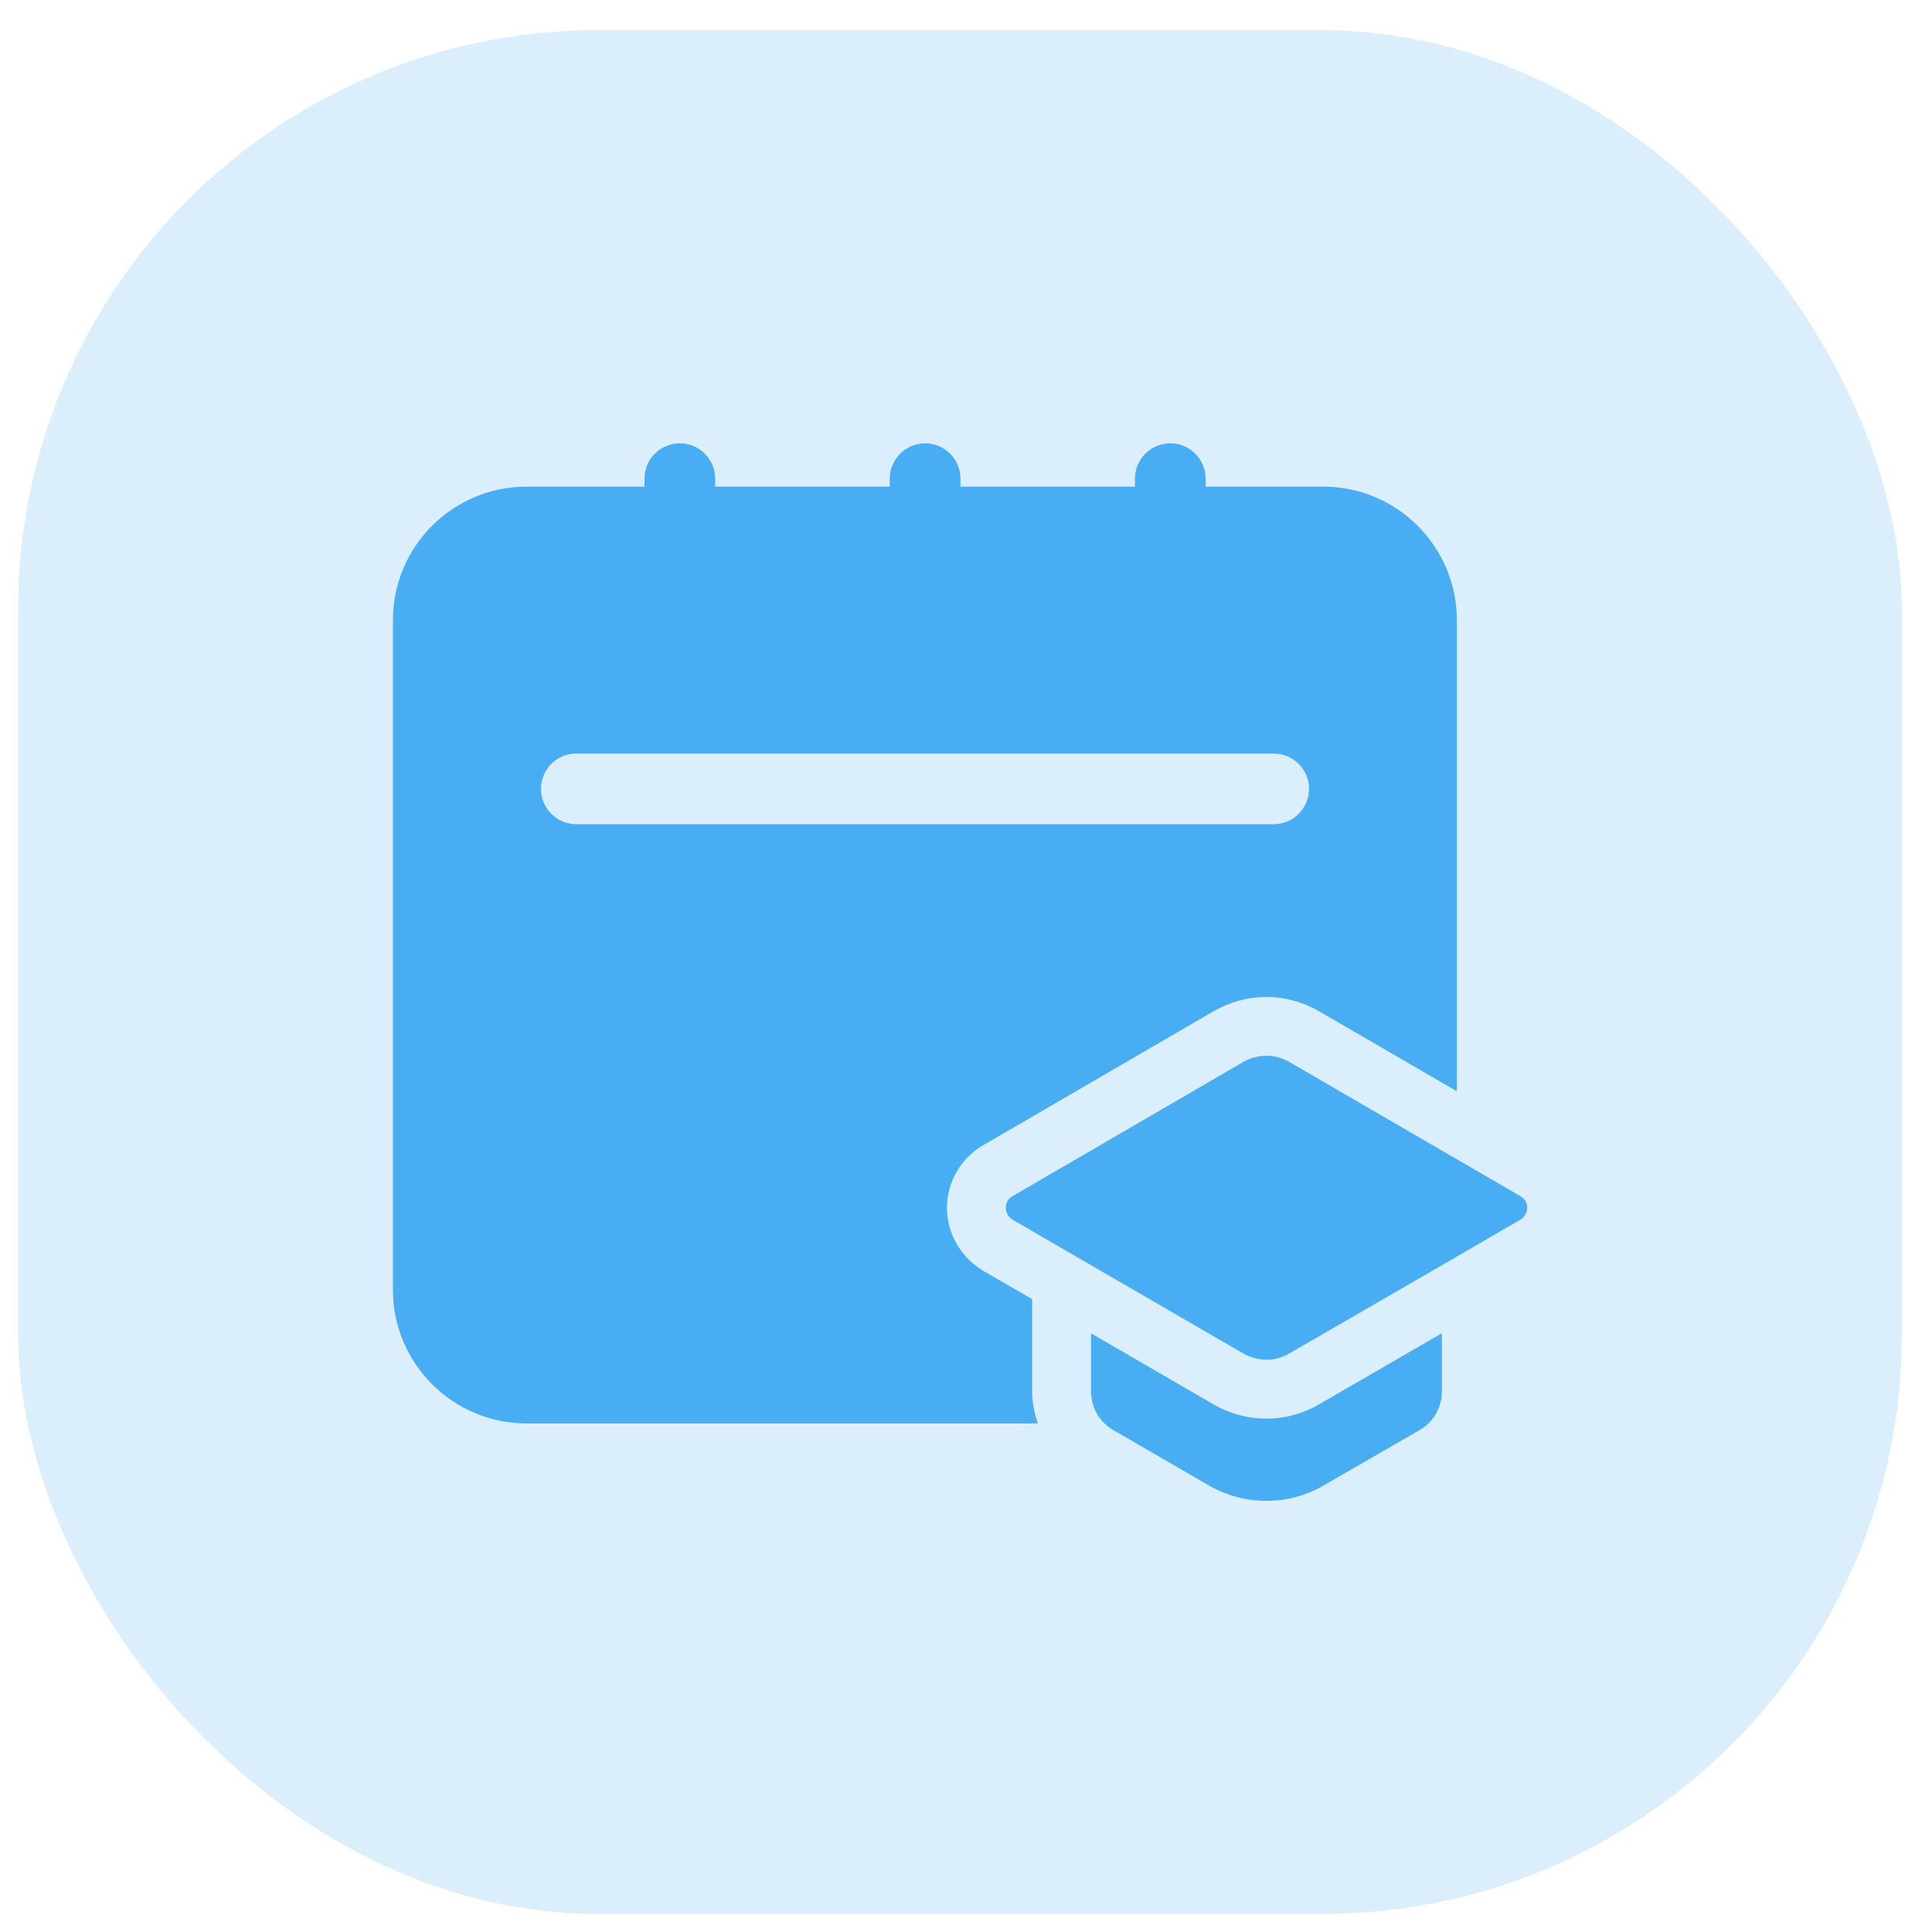
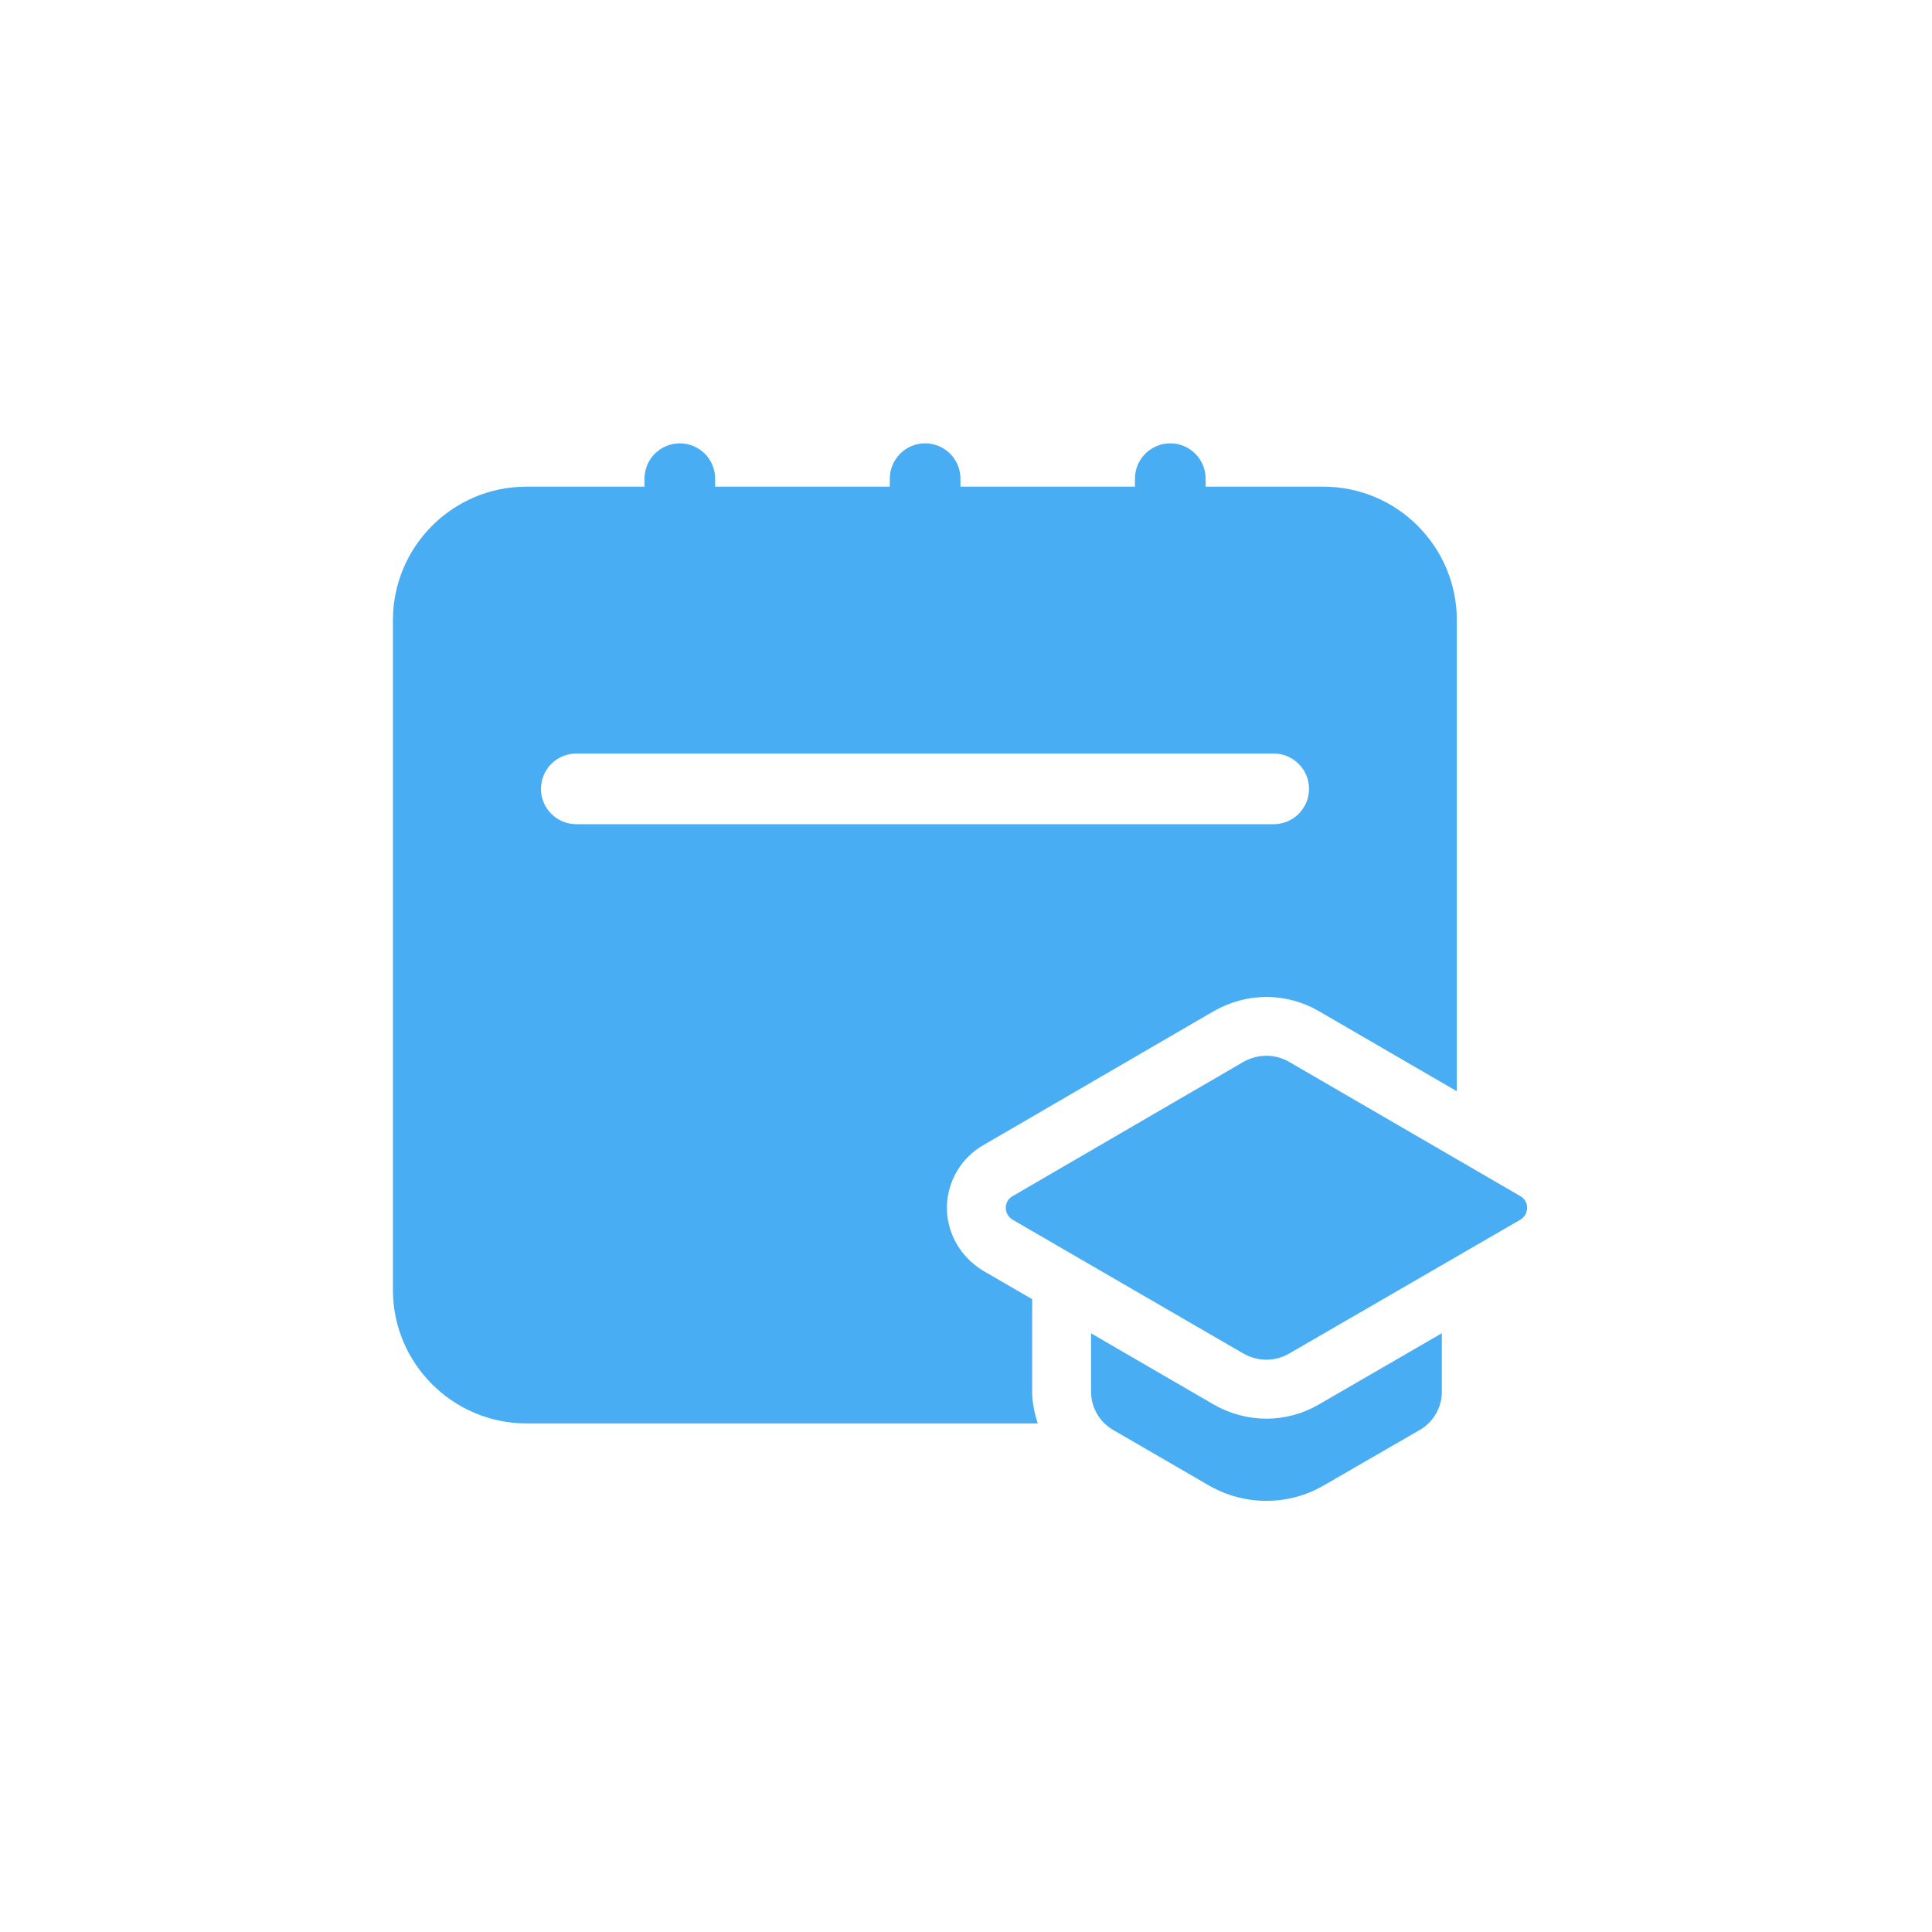
<svg xmlns="http://www.w3.org/2000/svg" width="40" height="40" viewBox="0 0 40 40" fill="none">
-   <rect x="0.375" y="0.625" width="39" height="39" rx="12" fill="#49ADF4" fill-opacity="0.2" />
-   <path d="M31.478 25.252L29.853 26.195L26.692 28.023C26.4 28.194 26.042 28.194 25.742 28.023L22.589 26.195L20.964 25.252C20.777 25.139 20.777 24.87 20.964 24.765L25.742 21.986C26.042 21.816 26.4 21.816 26.692 21.986L31.478 24.765C31.665 24.87 31.665 25.139 31.478 25.252Z" fill="#49ADF4" />
+   <path d="M31.478 25.252L26.692 28.023C26.4 28.194 26.042 28.194 25.742 28.023L22.589 26.195L20.964 25.252C20.777 25.139 20.777 24.87 20.964 24.765L25.742 21.986C26.042 21.816 26.4 21.816 26.692 21.986L31.478 24.765C31.665 24.87 31.665 25.139 31.478 25.252Z" fill="#49ADF4" />
  <path d="M21.37 28.812V26.898L20.352 26.308C19.874 26.016 19.597 25.514 19.605 24.983C19.614 24.456 19.904 23.967 20.362 23.707L25.129 20.935C25.471 20.74 25.844 20.641 26.22 20.641C26.601 20.641 26.977 20.743 27.306 20.935L30.162 22.593V12.839C30.162 11.316 28.923 10.076 27.4 10.076H24.961V9.91C24.961 9.506 24.633 9.179 24.229 9.179C23.826 9.179 23.498 9.506 23.498 9.91V10.076H19.885V9.91C19.885 9.506 19.558 9.179 19.154 9.179C18.75 9.179 18.422 9.506 18.422 9.91V10.076H14.806V9.91C14.806 9.506 14.479 9.179 14.075 9.179C13.671 9.179 13.344 9.506 13.344 9.91V10.076H10.897C9.374 10.076 8.135 11.316 8.135 12.839V26.708C8.135 28.232 9.378 29.471 10.905 29.471H21.486C21.417 29.259 21.37 29.041 21.37 28.812ZM11.2 16.333C11.2 15.929 11.528 15.601 11.931 15.601H26.37C26.774 15.601 27.102 15.929 27.102 16.333C27.102 16.736 26.774 17.064 26.37 17.064H11.931C11.528 17.064 11.2 16.736 11.2 16.333Z" fill="#49ADF4" />
  <path d="M27.302 29.08C26.976 29.27 26.6 29.372 26.219 29.372C25.843 29.372 25.47 29.272 25.139 29.085L22.589 27.605V28.813C22.589 29.146 22.768 29.446 23.052 29.609L25.043 30.763C25.774 31.177 26.668 31.177 27.391 30.763L29.389 29.609C29.674 29.446 29.852 29.146 29.852 28.813V27.603L27.302 29.08Z" fill="#49ADF4" />
</svg>